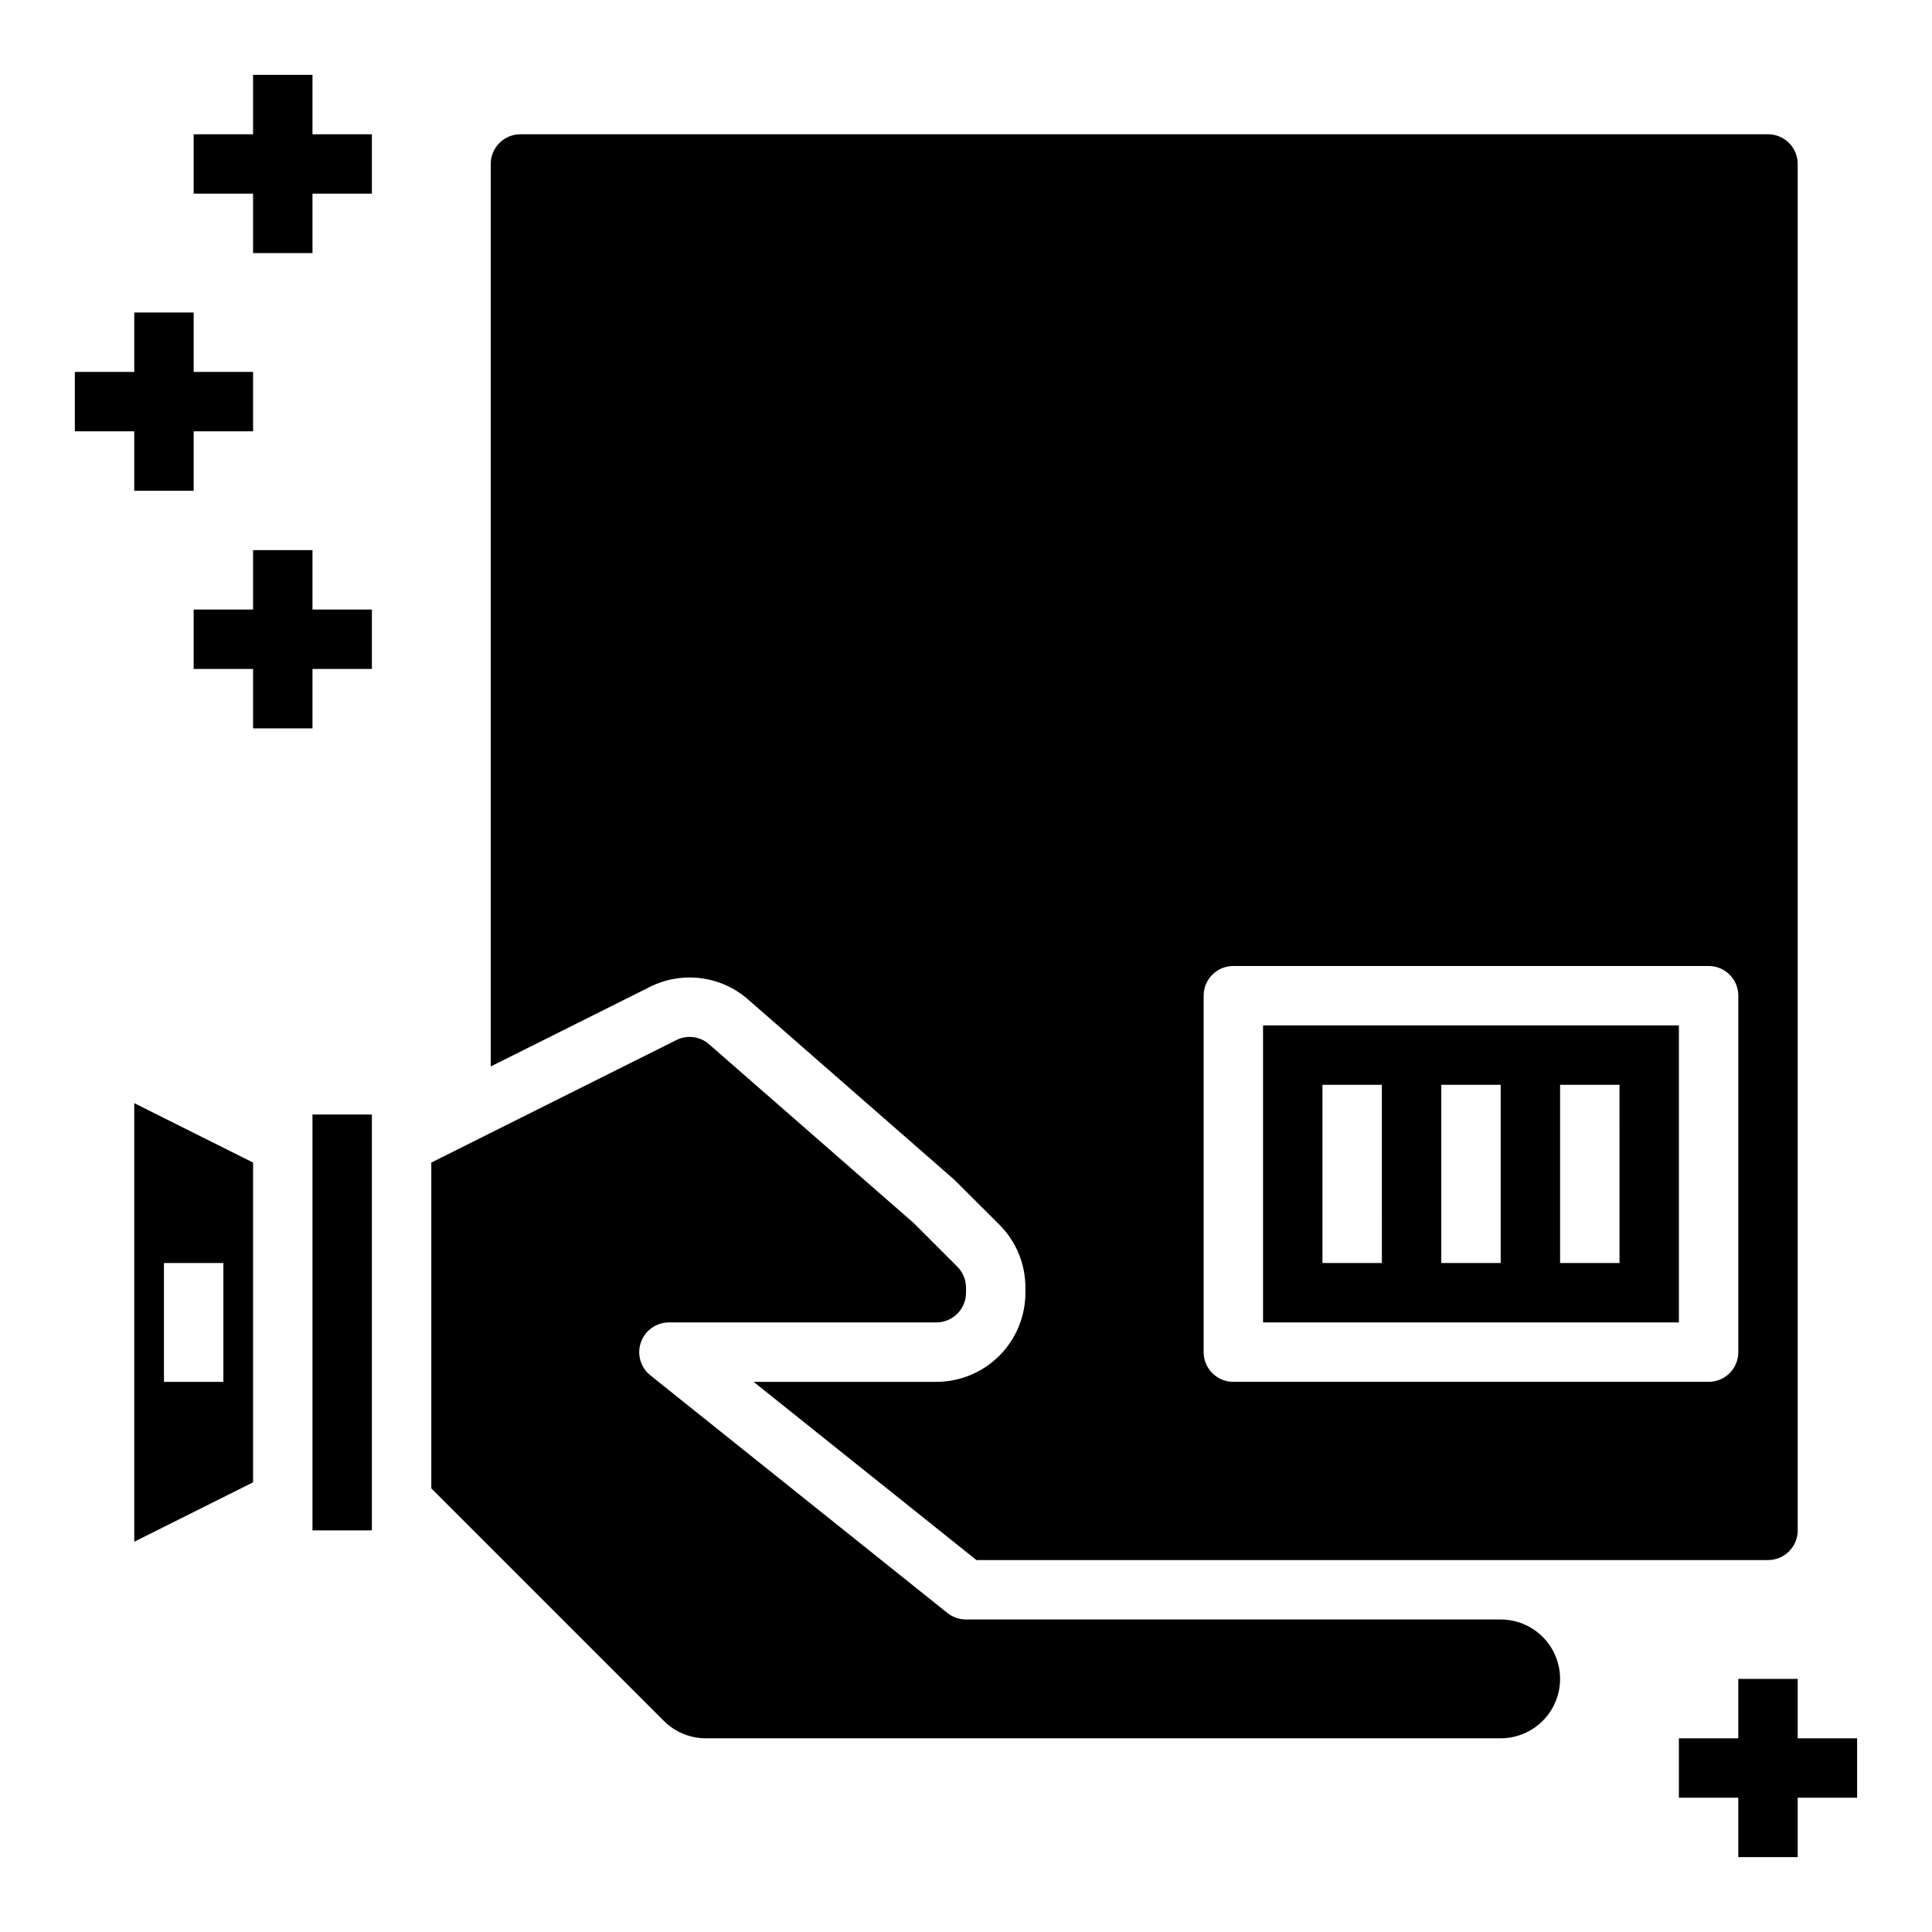
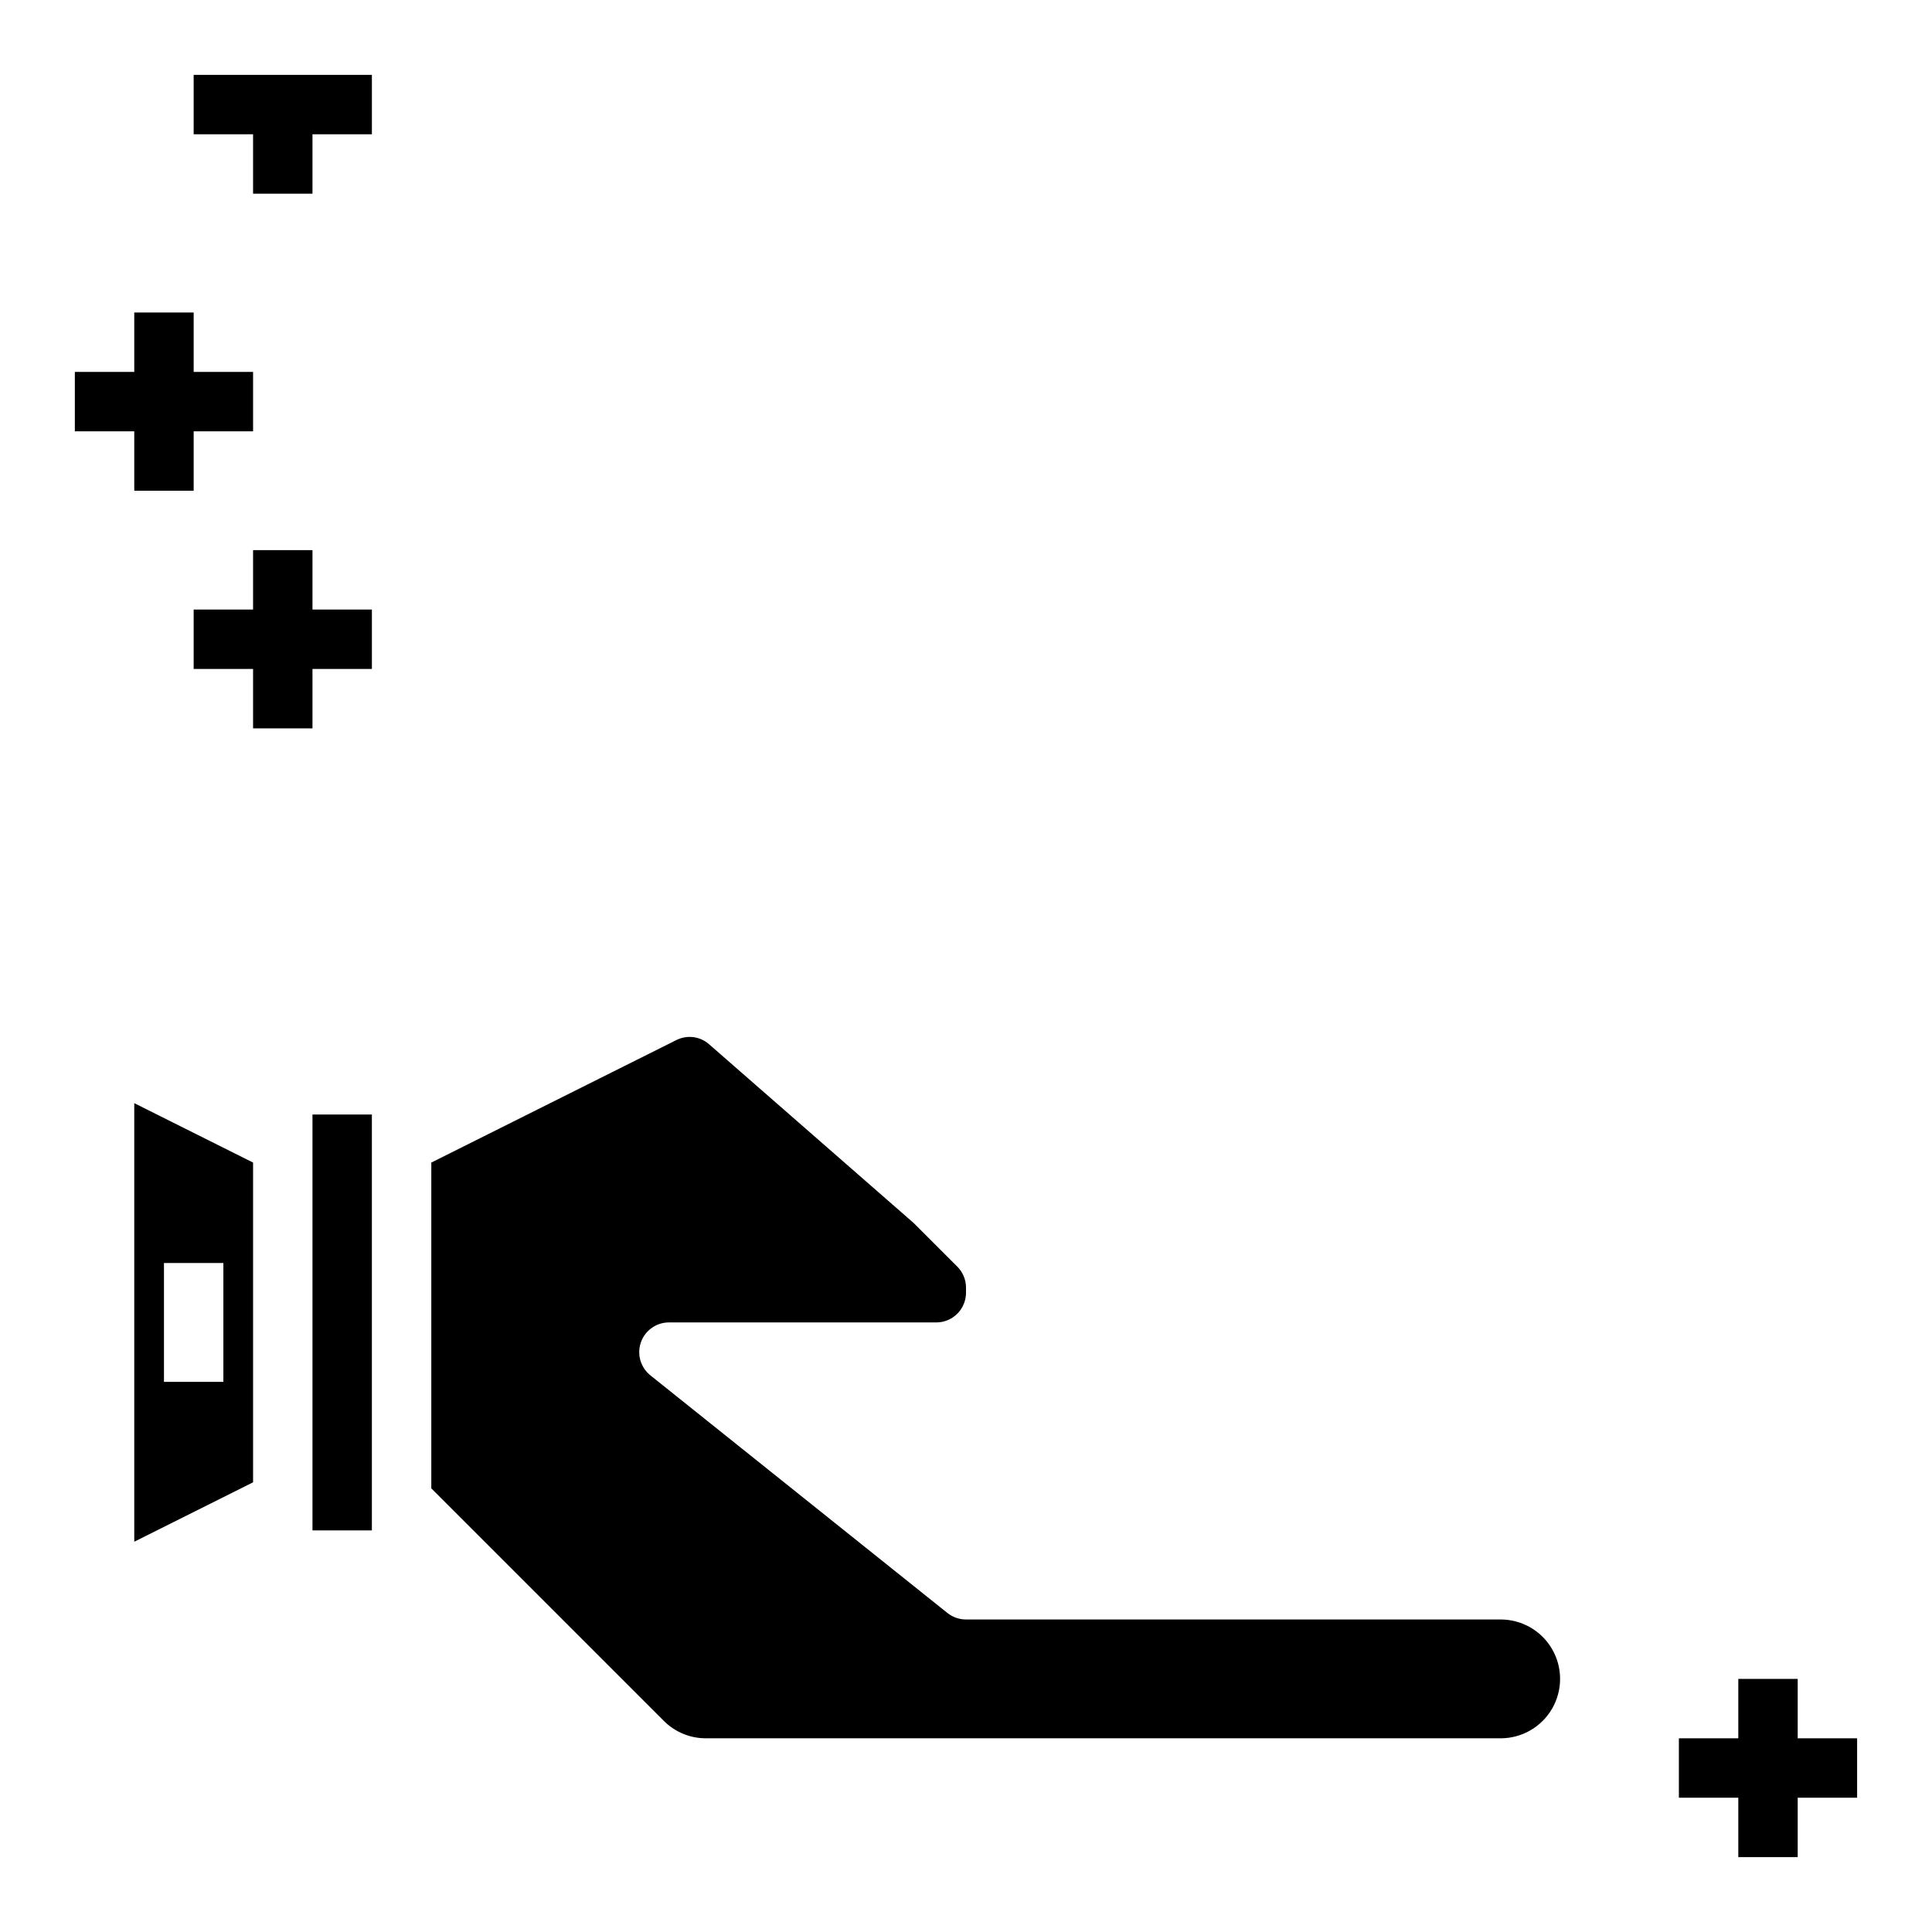
<svg xmlns="http://www.w3.org/2000/svg" fill="#000000" width="800px" height="800px" version="1.1" viewBox="144 144 512 512">
  <g>
    <path d="m541.7 573.18h-141.7c-1.789 0-3.523-0.609-4.922-1.723l-78.719-62.977c-2.613-2.09-3.621-5.602-2.512-8.758 1.105-3.152 4.086-5.266 7.43-5.266h70.848c2.09 0 4.09-0.828 5.566-2.305 1.477-1.477 2.309-3.477 2.309-5.566v-1.348 0.004c0-2.09-0.828-4.098-2.309-5.574l-11.523-11.523-54.246-47.398c-2.398-2.117-5.844-2.555-8.699-1.109l-64.922 32.453v86.344l61.613 61.613h0.004c2.953 2.969 6.973 4.633 11.16 4.621h210.62c5.625 0 10.82-3 13.633-7.871 2.812-4.871 2.812-10.875 0-15.746-2.812-4.871-8.008-7.871-13.633-7.871z" />
    <path d="m179.58 552.57 31.488-15.742v-84.738l-31.488-15.742zm7.871-73.855h15.746v31.488h-15.746z" />
    <path d="m226.81 439.36h15.742v110.21h-15.742z" />
-     <path d="m588.93 415.74h-110.21v78.719h110.21zm-78.719 62.977h-15.746v-47.23h15.742zm31.488 0h-15.746v-47.23h15.742zm31.488 0h-15.746v-47.23h15.742z" />
-     <path d="m342.28 408.89 54.633 47.758 11.91 11.887c4.445 4.422 6.938 10.438 6.918 16.707v1.344c0 6.266-2.488 12.27-6.918 16.699-4.426 4.43-10.434 6.918-16.699 6.918h-48.402l59.039 47.23h209.78c2.09 0 4.09-0.828 5.566-2.305 1.477-1.477 2.305-3.477 2.305-5.566v-362.11c0-2.086-0.828-4.09-2.305-5.566-1.477-1.477-3.477-2.305-5.566-2.305h-330.62c-4.348 0-7.871 3.523-7.871 7.871v239.17l42.141-21.066h-0.004c4.188-2.106 8.91-2.914 13.559-2.32 4.652 0.598 9.016 2.566 12.539 5.66zm120.7-1.023c0-4.348 3.523-7.871 7.871-7.871h125.95c2.086 0 4.09 0.828 5.566 2.305 1.473 1.477 2.305 3.477 2.305 5.566v94.465c0 2.086-0.832 4.09-2.305 5.566-1.477 1.477-3.481 2.305-5.566 2.305h-125.95c-4.348 0-7.871-3.523-7.871-7.871z" />
-     <path d="m226.81 163.84h-15.742v15.746h-15.746v15.742h15.746v15.746h15.742v-15.746h15.746v-15.742h-15.746z" />
+     <path d="m226.81 163.84h-15.742h-15.746v15.742h15.746v15.746h15.742v-15.746h15.746v-15.742h-15.746z" />
    <path d="m226.81 289.79h-15.742v15.746h-15.746v15.742h15.746v15.746h15.742v-15.746h15.746v-15.742h-15.746z" />
    <path d="m179.58 274.05h15.742v-15.746h15.746v-15.742h-15.746v-15.746h-15.742v15.746h-15.746v15.742h15.746z" />
    <path d="m620.41 604.67v-15.746h-15.742v15.746h-15.746v15.742h15.746v15.746h15.742v-15.746h15.746v-15.742z" />
  </g>
</svg>